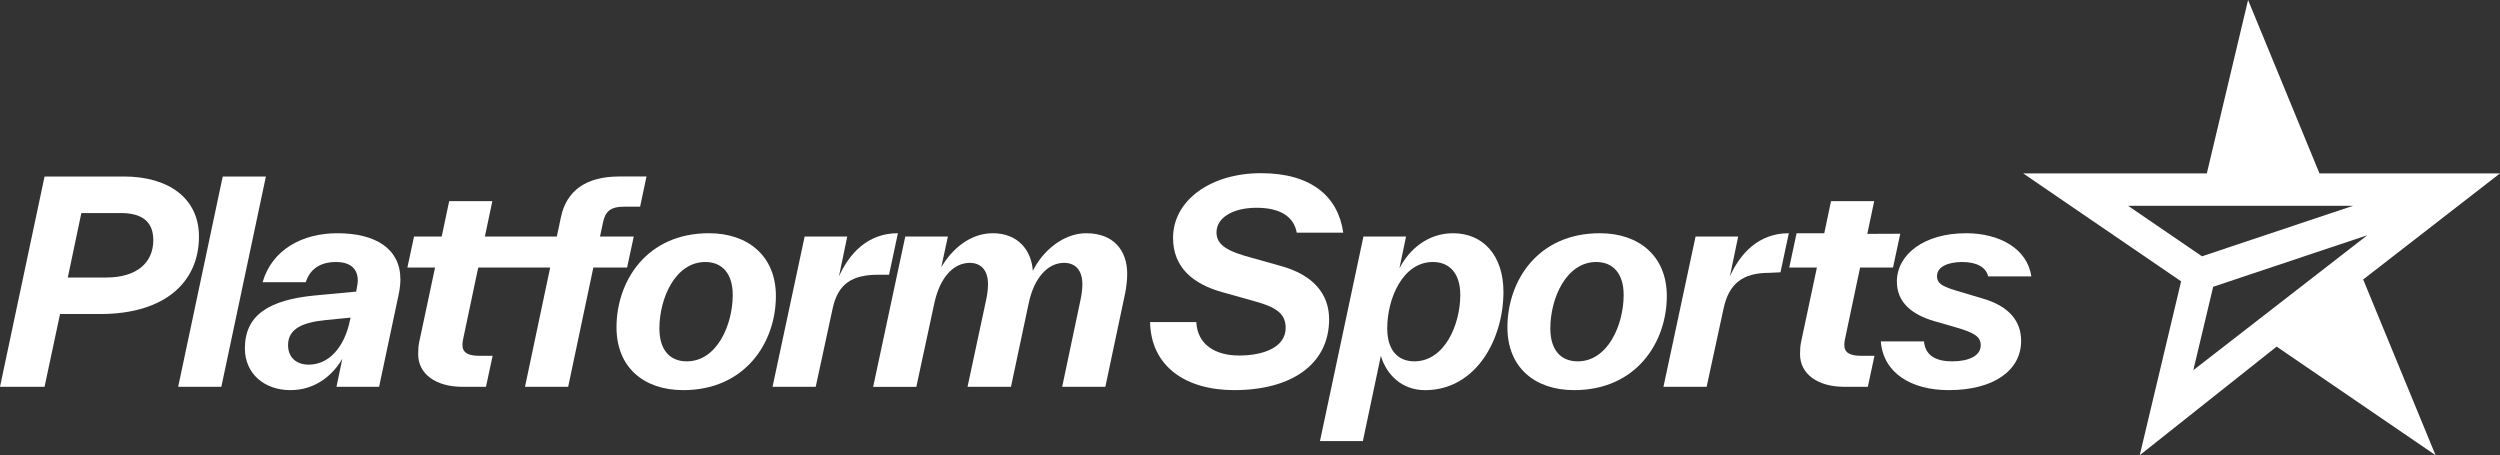
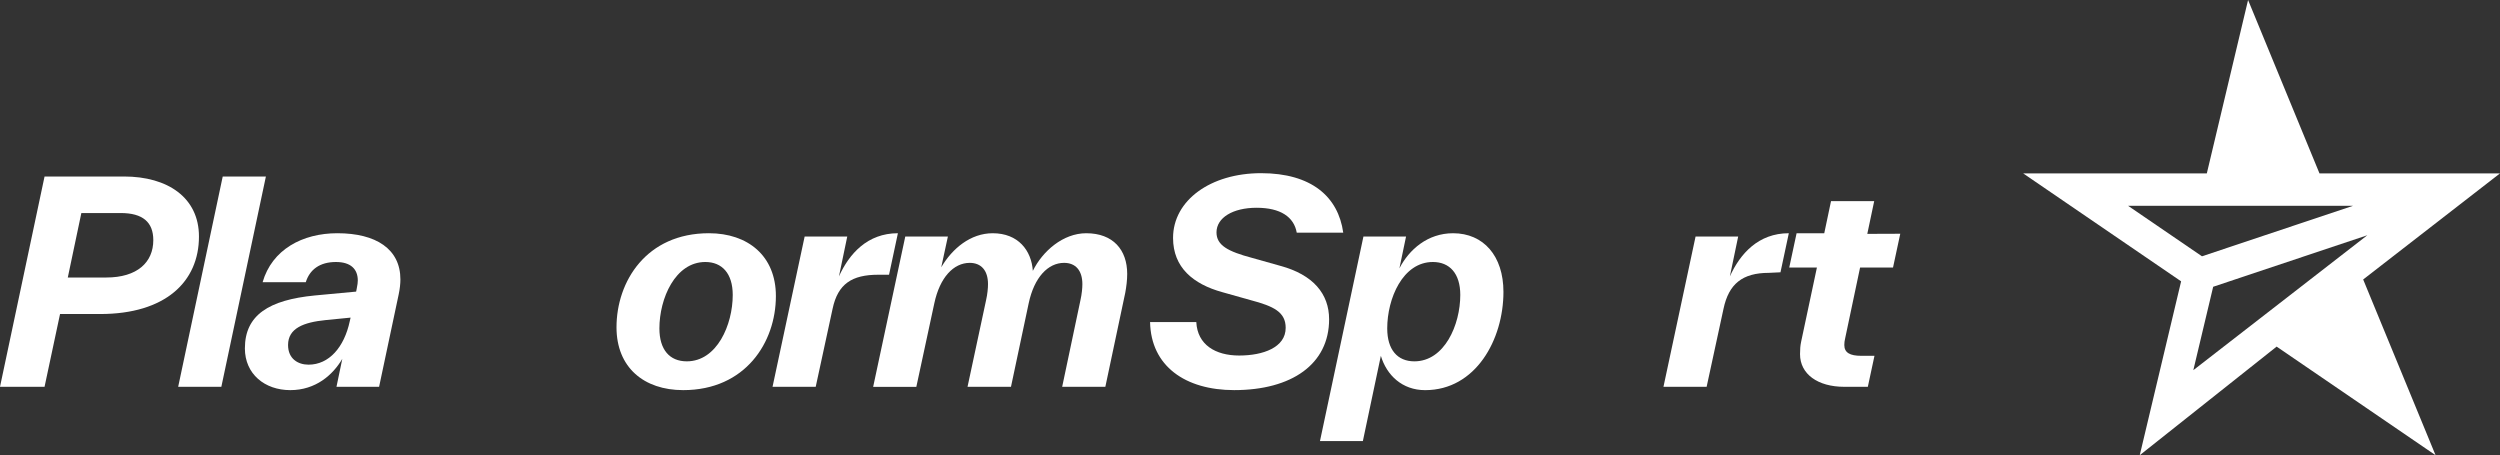
<svg xmlns="http://www.w3.org/2000/svg" id="Layer_1" data-name="Layer 1" viewBox="0 0 2437.42 443.82">
  <rect x="0" y="0" width="2437.42" height="443.82" fill="#333333" stroke="none" />
  <defs>
    <style>
      .cls-1 {
        fill: #fff;
      }
    </style>
  </defs>
  <g>
    <path class="cls-1" d="M43.44,172.08h77.43c42.9,0,73.11,20.77,73.11,58.54,0,43.98-32.65,75.54-96.32,75.54h-39.12l-15.11,70.96H0l43.44-205.04ZM103.6,270.56c30.22,0,45.86-14.84,45.86-36.42,0-17.54-10.25-26.44-31.84-26.44h-38.31l-13.22,62.86h37.5Z" />
    <path class="cls-1" d="M217.15,172.08h42.09l-43.44,205.04h-42.09l43.44-205.04Z" />
    <path class="cls-1" d="M238.76,339.62c0-32.64,23.74-47.21,67.99-51.53l40.47-3.78.54-2.7c.81-3.78,1.08-6.47,1.08-8.09,0-11.06-6.74-18.08-21.31-18.08-15.92,0-25.63,7.55-29.41,19.7h-42.09c9.17-31.84,38.85-47.75,72.84-47.75,37.77,0,61.51,15.38,61.51,45.05,0,4.05-.54,9.17-1.62,14.3l-19.16,90.38h-41.55l5.67-27.25c-9.17,15.65-25.9,30.49-50.72,30.49s-44.25-15.65-44.25-40.74ZM300.81,355.54c19.96,0,34.8-17,40.2-42.36l.81-3.51-24.55,2.43c-21.04,2.16-36.42,7.82-36.42,24.28,0,13.49,9.71,19.16,19.96,19.16Z" />
-     <path class="cls-1" d="M403.67,230.63h26.98l7.28-34.53h42.09l-7.28,34.53h70.15l4.05-19.16c5.4-25.36,24.28-39.39,56.66-39.39h26.71l-6.21,29.41h-15.38c-13.76,0-18.62,4.86-20.77,15.38l-2.97,13.76h32.91l-6.48,30.22h-32.91l-24.55,116.28h-42.09l24.55-116.28h-70.15l-14.57,69.07c-.54,2.16-.81,4.32-.81,6.47,0,7.55,5.67,10.52,16.46,10.52h12.95l-6.48,30.22h-22.93c-25.9,0-43.17-12.41-43.17-31.83,0-4.59.27-8.36,1.08-12.14l15.38-72.3h-26.98l6.48-30.22Z" />
    <path class="cls-1" d="M601.07,319.12c0-44.79,29.14-91.73,90.11-91.73,38.04,0,65.29,22.12,65.29,61.24,0,45.05-29.68,91.73-90.38,91.73-38.31,0-65.02-22.12-65.02-61.24ZM669.6,352.3c29.41,0,44.79-35.61,44.79-64.75,0-21.04-10.52-32.11-26.71-32.11-29.41,0-44.79,35.61-44.79,64.75,0,20.77,9.98,32.11,26.71,32.11Z" />
    <path class="cls-1" d="M784.49,230.63h41.55l-8.09,38.85c9.98-22.12,27.79-42.09,57.47-42.09l-8.63,40.47h-10.52c-25.63,0-39.39,8.9-44.52,33.18l-16.46,76.08h-42.09l31.3-146.5Z" />
    <path class="cls-1" d="M882.61,230.63h41.55l-6.48,29.95c10.79-18.35,28.6-33.18,50.18-33.18,24.82,0,37.77,16.73,39.12,36.69,9.44-19.16,29.41-36.69,52.07-36.69,26.17,0,39.93,16.19,39.93,39.66,0,6.21-.81,12.41-1.89,18.35l-19.42,91.73h-42.09l17.81-84.44c1.35-5.94,1.89-11.87,1.89-15.65,0-13.49-6.74-20.77-17.81-20.77-15.65,0-29.14,14.03-34.53,39.39l-17.27,81.48h-42.36l18.08-84.44c1.35-5.94,1.89-11.87,1.89-15.65,0-13.49-6.75-20.77-17.81-20.77-15.65,0-29.14,14.03-34.53,39.39l-17.54,81.48h-42.09l31.3-146.5Z" />
    <path class="cls-1" d="M1121.3,313.99h45.05c1.08,22.12,18.62,32.64,41.82,32.64s45.32-7.82,45.32-26.98c0-15.38-11.6-21.04-33.99-26.98l-27.79-7.82c-28.33-7.82-48.02-24.01-48.02-52.88,0-36.69,36.69-63.13,85.79-63.13s75.27,22.93,80.13,58h-45.33c-2.7-15.38-15.92-24.28-39.12-24.28s-39.12,9.71-39.12,24.01c0,12.68,11.33,18.62,34.53,24.82l27.79,7.82c31.84,8.63,47.48,27.25,47.48,52.07,0,43.71-36.42,69.07-92.54,69.07-47.75,0-81.21-23.47-82.02-66.37Z" />
    <path class="cls-1" d="M1329.3,230.63h41.55l-6.48,31.03c9.44-18.35,27.52-34.26,52.34-34.26,29.68,0,49.1,22.12,49.1,57.2,0,46.4-26.98,95.78-76.35,95.78-22.39,0-37.5-14.57-43.17-33.45l-17.54,83.1h-41.82l42.36-199.38ZM1378.94,352.3c29.41,0,44.79-35.61,44.79-64.75,0-21.04-10.52-32.11-26.71-32.11-29.41,0-44.52,35.61-44.52,64.75,0,20.77,9.98,32.11,26.44,32.11Z" />
-     <path class="cls-1" d="M1469.69,319.12c0-44.79,29.14-91.73,90.11-91.73,38.04,0,65.29,22.12,65.29,61.24,0,45.05-29.68,91.73-90.38,91.73-38.31,0-65.02-22.12-65.02-61.24ZM1538.22,352.3c29.41,0,44.79-35.61,44.79-64.75,0-21.04-10.52-32.11-26.71-32.11-29.41,0-44.79,35.61-44.79,64.75,0,20.77,9.98,32.11,26.71,32.11Z" />
    <path class="cls-1" d="M1653.11,230.63h41.55l-8.09,38.85c9.98-22.12,27.79-42.09,57.47-42.09l-8.13,38.09-11.37.55c-25.63,0-39.05,10.73-44.17,35.01l-16.46,76.08h-42.09l31.3-146.5Z" />
    <path class="cls-1" d="M1754.97,345.29c0-4.59.27-8.36,1.08-12.14l15.38-72.3h-26.98l7.17-33.45h26.97l6.6-31.3h42.09l-6.73,31.92,32.14-.12-7.06,32.95h-32.11l-14.57,69.07c-.54,2.16-.81,4.32-.81,6.47,0,7.55,5.67,10.52,16.46,10.52h12.95l-6.48,30.22h-22.93c-25.9,0-43.17-12.41-43.17-31.83Z" />
-     <path class="cls-1" d="M1833.74,332.88h42.09c1.35,14.84,13.22,19.43,27.52,19.43,15.65,0,27.79-5.13,27.79-15.65,0-8.36-5.94-12.14-23.47-17.27l-21.58-6.21c-22.12-6.47-36.69-18.35-36.69-38.58,0-26.71,26.71-47.21,67.45-47.21,32.38,0,59.62,14.84,63.67,42.09h-42.09c-2.16-8.9-11.06-14.03-25.36-14.03-12.68,0-24.55,4.05-24.55,13.76,0,8.09,7.01,10.79,22.93,15.38l21.58,6.47c26.17,7.55,37.5,22.39,37.5,41.28,0,28.87-26.71,48.02-70.69,48.02-36.15,0-63.67-16.46-66.1-47.48Z" />
  </g>
  <path class="cls-1" d="M1972.5,169.04l154.02,105.26-40.34,169.52,133.46-105.89,154.95,105.89-70.57-171.33,133.39-103.45h-176L2191.8,0l-40.22,169.04h-179.07ZM2294.08,200.66l-147.22,49.22-72.03-49.22h219.25ZM2138.42,360.91l19.35-81.32,150.31-50.26-169.66,131.58Z" />
</svg>